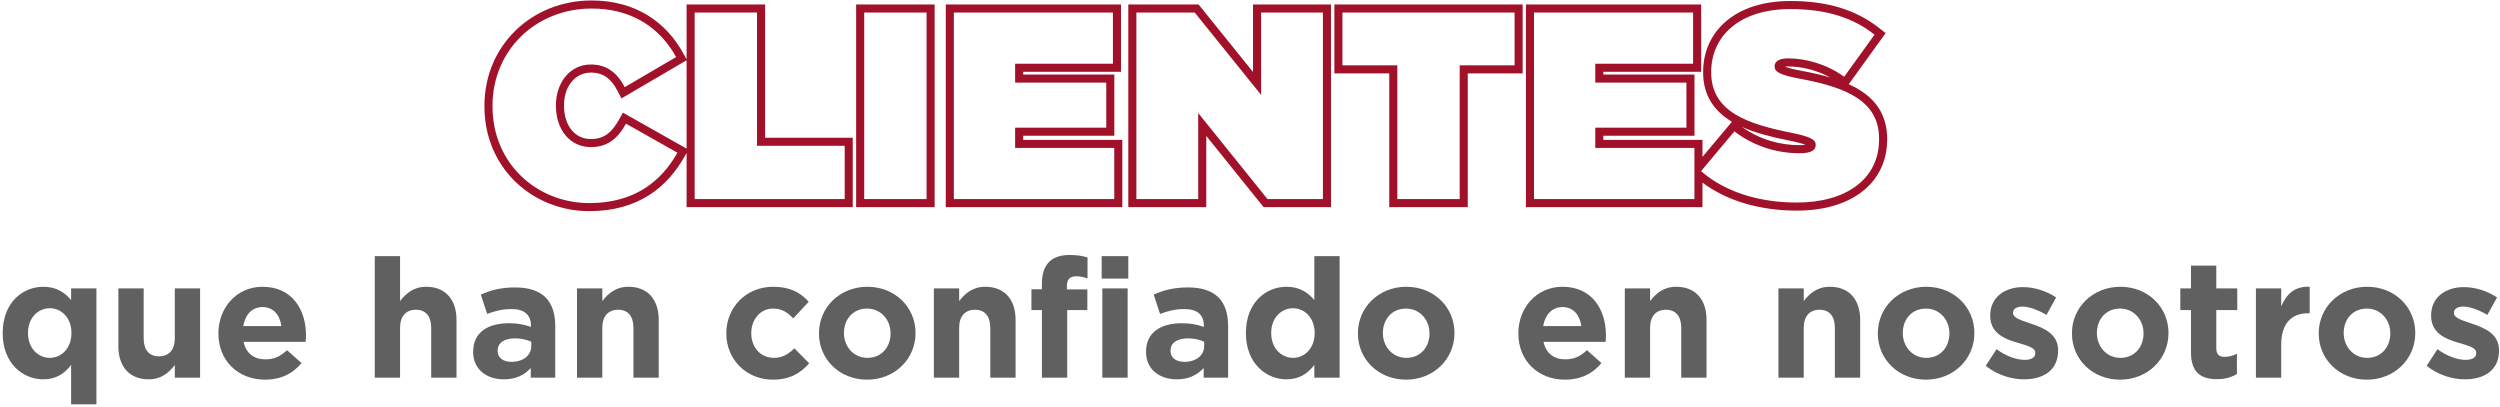
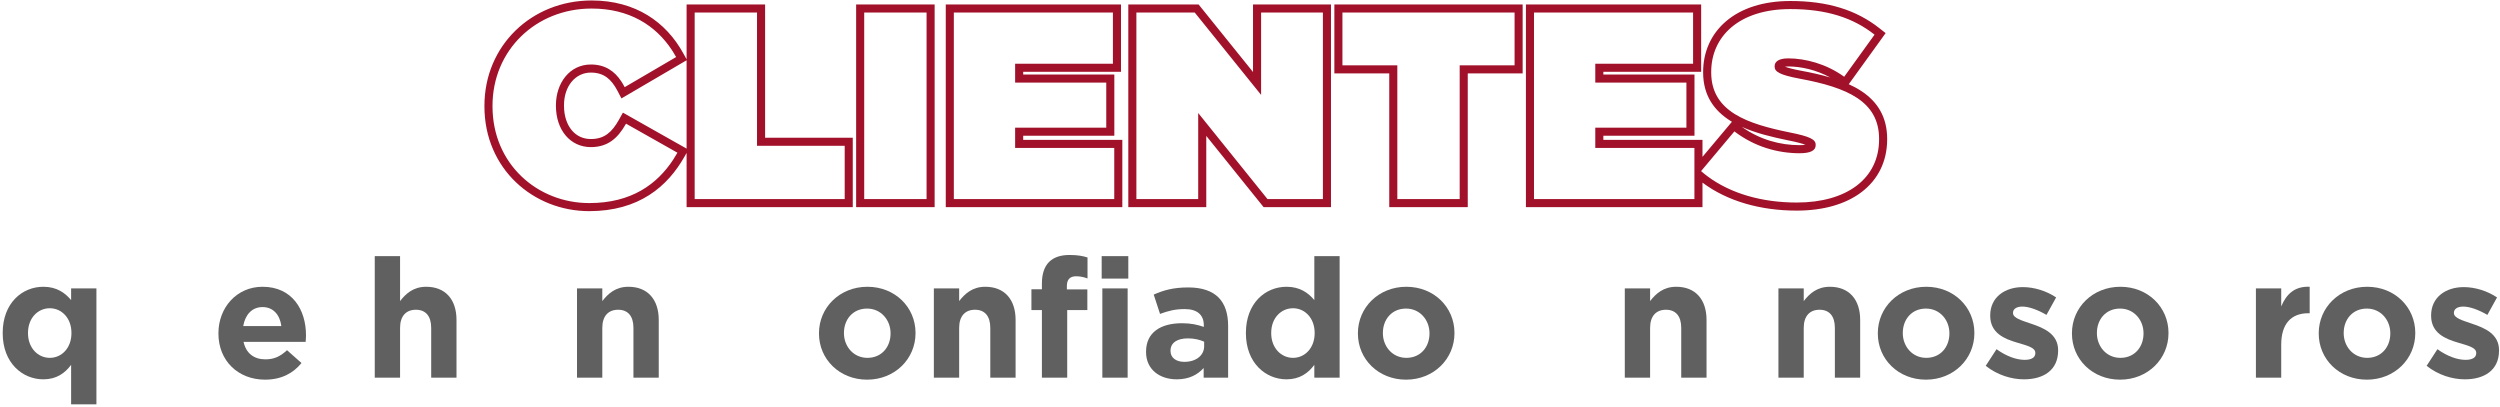
<svg xmlns="http://www.w3.org/2000/svg" width="540" height="88" viewBox="0 0 540 88" fill="none">
  <path d="M15.361 87.329H20.827V62.301H15.361V64.818C14.067 63.272 12.269 61.942 9.356 61.942C4.789 61.942 0.582 65.466 0.582 71.902V71.974C0.582 78.411 4.861 81.935 9.356 81.935C12.197 81.935 14.031 80.604 15.361 78.806V87.329ZM10.758 77.296C8.205 77.296 6.048 75.174 6.048 71.974V71.902C6.048 68.666 8.205 66.58 10.758 66.58C13.312 66.58 15.433 68.702 15.433 71.902V71.974C15.433 75.174 13.312 77.296 10.758 77.296Z" fill="#606060" />
-   <path d="M32.111 81.935C34.88 81.935 36.498 80.46 37.757 78.842V81.575H43.222V62.301H37.757V73.053C37.757 75.642 36.426 76.972 34.341 76.972C32.255 76.972 31.032 75.642 31.032 73.053V62.301H25.567V74.779C25.567 79.202 27.976 81.935 32.111 81.935Z" fill="#606060" />
  <path d="M57.248 82.007C60.736 82.007 63.325 80.64 65.123 78.411L61.995 75.642C60.484 77.044 59.154 77.62 57.32 77.62C54.875 77.62 53.149 76.325 52.609 73.844H66.022C66.058 73.341 66.094 72.837 66.094 72.406C66.094 66.94 63.145 61.942 56.709 61.942C51.099 61.942 47.18 66.472 47.18 71.974V72.046C47.18 77.943 51.459 82.007 57.248 82.007ZM52.538 70.428C52.969 67.947 54.443 66.329 56.709 66.329C59.01 66.329 60.449 67.983 60.772 70.428H52.538Z" fill="#606060" />
  <path d="M80.948 81.575H86.414V70.823C86.414 68.234 87.744 66.904 89.83 66.904C91.916 66.904 93.138 68.234 93.138 70.823V81.575H98.604V69.097C98.604 64.674 96.195 61.942 92.059 61.942C89.291 61.942 87.672 63.416 86.414 65.034V55.325H80.948V81.575Z" fill="#606060" />
-   <path d="M108.818 81.935C111.479 81.935 113.313 80.964 114.643 79.49V81.575H119.929V70.392C119.929 67.803 119.282 65.681 117.844 64.243C116.477 62.877 114.32 62.086 111.335 62.086C108.063 62.086 105.977 62.697 103.856 63.632L105.222 67.803C106.984 67.156 108.458 66.76 110.544 66.76C113.277 66.76 114.679 68.019 114.679 70.284V70.608C113.313 70.14 111.91 69.817 109.969 69.817C105.402 69.817 102.202 71.758 102.202 75.966V76.038C102.202 79.849 105.186 81.935 108.818 81.935ZM110.472 78.159C108.71 78.159 107.488 77.296 107.488 75.822V75.75C107.488 74.024 108.926 73.089 111.263 73.089C112.594 73.089 113.816 73.377 114.751 73.808V74.779C114.751 76.757 113.025 78.159 110.472 78.159Z" fill="#606060" />
  <path d="M124.633 81.575H130.098V70.823C130.098 68.234 131.429 66.904 133.514 66.904C135.6 66.904 136.823 68.234 136.823 70.823V81.575H142.288V69.097C142.288 64.674 139.879 61.942 135.744 61.942C132.975 61.942 131.357 63.416 130.098 65.034V62.301H124.633V81.575Z" fill="#606060" />
-   <path d="M166.915 82.007C170.763 82.007 172.92 80.532 174.79 78.483L171.59 75.246C170.259 76.505 169.001 77.296 167.167 77.296C164.182 77.296 162.276 74.923 162.276 71.974V71.902C162.276 69.061 164.218 66.652 166.951 66.652C168.893 66.652 170.115 67.479 171.338 68.774L174.682 65.178C172.884 63.164 170.619 61.942 166.987 61.942C161.09 61.942 156.882 66.472 156.882 71.974V72.046C156.882 77.548 161.126 82.007 166.915 82.007Z" fill="#606060" />
  <path d="M187.291 82.007C193.296 82.007 197.755 77.512 197.755 71.974V71.902C197.755 66.365 193.332 61.942 187.363 61.942C181.358 61.942 176.899 66.436 176.899 71.974V72.046C176.899 77.584 181.322 82.007 187.291 82.007ZM187.363 77.296C184.342 77.296 182.293 74.815 182.293 71.974V71.902C182.293 69.061 184.162 66.652 187.291 66.652C190.311 66.652 192.361 69.133 192.361 71.974V72.046C192.361 74.887 190.491 77.296 187.363 77.296Z" fill="#606060" />
  <path d="M201.713 81.575H207.178V70.823C207.178 68.234 208.509 66.904 210.594 66.904C212.68 66.904 213.903 68.234 213.903 70.823V81.575H219.368V69.097C219.368 64.674 216.959 61.942 212.824 61.942C210.055 61.942 208.437 63.416 207.178 65.034V62.301H201.713V81.575Z" fill="#606060" />
  <path d="M225.052 81.575H230.517V66.976H234.868V62.517H230.445V61.762C230.445 60.324 231.165 59.676 232.423 59.676C233.358 59.676 234.113 59.856 234.904 60.144V55.613C233.898 55.289 232.747 55.074 231.021 55.074C229.079 55.074 227.605 55.577 226.598 56.584C225.591 57.591 225.052 59.137 225.052 61.258V62.481H222.786V66.976H225.052V81.575ZM238.105 81.575H243.57V62.301H238.105V81.575ZM237.961 60.18H243.714V55.325H237.961V60.18Z" fill="#606060" />
  <path d="M254.164 81.935C256.825 81.935 258.659 80.964 259.989 79.49V81.575H265.275V70.392C265.275 67.803 264.628 65.681 263.189 64.243C261.823 62.877 259.666 62.086 256.681 62.086C253.409 62.086 251.323 62.697 249.201 63.632L250.568 67.803C252.33 67.156 253.804 66.76 255.89 66.76C258.623 66.76 260.025 68.019 260.025 70.284V70.608C258.659 70.14 257.256 69.817 255.314 69.817C250.748 69.817 247.547 71.758 247.547 75.966V76.038C247.547 79.849 250.532 81.935 254.164 81.935ZM255.818 78.159C254.056 78.159 252.833 77.296 252.833 75.822V75.75C252.833 74.024 254.272 73.089 256.609 73.089C257.939 73.089 259.162 73.377 260.097 73.808V74.779C260.097 76.757 258.371 78.159 255.818 78.159Z" fill="#606060" />
  <path d="M277.889 81.935C280.73 81.935 282.564 80.604 283.895 78.806V81.575H289.36V55.325H283.895V64.818C282.6 63.272 280.802 61.942 277.889 61.942C273.323 61.942 269.115 65.466 269.115 71.902V71.974C269.115 78.411 273.395 81.935 277.889 81.935ZM279.292 77.296C276.739 77.296 274.581 75.174 274.581 71.974V71.902C274.581 68.666 276.739 66.58 279.292 66.58C281.845 66.58 283.966 68.702 283.966 71.902V71.974C283.966 75.174 281.845 77.296 279.292 77.296Z" fill="#606060" />
  <path d="M303.701 82.007C309.706 82.007 314.165 77.512 314.165 71.974V71.902C314.165 66.365 309.742 61.942 303.773 61.942C297.768 61.942 293.309 66.436 293.309 71.974V72.046C293.309 77.584 297.732 82.007 303.701 82.007ZM303.773 77.296C300.752 77.296 298.703 74.815 298.703 71.974V71.902C298.703 69.061 300.572 66.652 303.701 66.652C306.721 66.652 308.771 69.133 308.771 71.974V72.046C308.771 74.887 306.901 77.296 303.773 77.296Z" fill="#606060" />
-   <path d="M338.037 82.007C341.525 82.007 344.114 80.64 345.912 78.411L342.783 75.642C341.273 77.044 339.943 77.62 338.109 77.62C335.664 77.62 333.938 76.325 333.398 73.844H346.811C346.847 73.341 346.883 72.837 346.883 72.406C346.883 66.94 343.934 61.942 337.497 61.942C331.888 61.942 327.968 66.472 327.968 71.974V72.046C327.968 77.943 332.247 82.007 338.037 82.007ZM333.326 70.428C333.758 67.947 335.232 66.329 337.497 66.329C339.799 66.329 341.237 67.983 341.561 70.428H333.326Z" fill="#606060" />
  <path d="M350.956 81.575H356.422V70.823C356.422 68.234 357.752 66.904 359.838 66.904C361.924 66.904 363.146 68.234 363.146 70.823V81.575H368.612V69.097C368.612 64.674 366.203 61.942 362.068 61.942C359.299 61.942 357.681 63.416 356.422 65.034V62.301H350.956V81.575Z" fill="#606060" />
  <path d="M384.141 81.575H389.607V70.823C389.607 68.234 390.937 66.904 393.023 66.904C395.109 66.904 396.331 68.234 396.331 70.823V81.575H401.797V69.097C401.797 64.674 399.388 61.942 395.252 61.942C392.484 61.942 390.865 63.416 389.607 65.034V62.301H384.141V81.575Z" fill="#606060" />
  <path d="M416.002 82.007C422.007 82.007 426.466 77.512 426.466 71.974V71.902C426.466 66.365 422.043 61.942 416.074 61.942C410.069 61.942 405.61 66.436 405.61 71.974V72.046C405.61 77.584 410.033 82.007 416.002 82.007ZM416.074 77.296C413.054 77.296 411.004 74.815 411.004 71.974V71.902C411.004 69.061 412.874 66.652 416.002 66.652C419.023 66.652 421.073 69.133 421.073 71.974V72.046C421.073 74.887 419.203 77.296 416.074 77.296Z" fill="#606060" />
  <path d="M437.184 81.935C441.356 81.935 444.556 79.993 444.556 75.714V75.642C444.556 72.118 441.428 70.823 438.731 69.924C436.645 69.205 434.811 68.702 434.811 67.623V67.551C434.811 66.796 435.494 66.221 436.825 66.221C438.227 66.221 440.133 66.904 442.039 68.019L444.124 64.243C442.039 62.841 439.378 62.014 436.933 62.014C433.049 62.014 429.885 64.207 429.885 68.127V68.198C429.885 71.938 432.941 73.197 435.638 73.988C437.76 74.635 439.63 75.031 439.63 76.217V76.289C439.63 77.152 438.91 77.728 437.328 77.728C435.53 77.728 433.337 76.936 431.251 75.426L428.914 79.022C431.467 81.036 434.487 81.935 437.184 81.935Z" fill="#606060" />
  <path d="M457.931 82.007C463.936 82.007 468.395 77.512 468.395 71.974V71.902C468.395 66.365 463.972 61.942 458.003 61.942C451.998 61.942 447.539 66.436 447.539 71.974V72.046C447.539 77.584 451.962 82.007 457.931 82.007ZM458.003 77.296C454.982 77.296 452.933 74.815 452.933 71.974V71.902C452.933 69.061 454.803 66.652 457.931 66.652C460.952 66.652 463.001 69.133 463.001 71.974V72.046C463.001 74.887 461.131 77.296 458.003 77.296Z" fill="#606060" />
-   <path d="M478.861 81.899C480.695 81.899 482.026 81.467 483.176 80.784V76.397C482.385 76.829 481.486 77.08 480.48 77.08C479.257 77.08 478.718 76.469 478.718 75.21V66.976H483.248V62.301H478.718V57.375H473.252V62.301H470.95V66.976H473.252V76.109C473.252 80.568 475.517 81.899 478.861 81.899Z" fill="#606060" />
  <path d="M487.277 81.575H492.743V74.455C492.743 69.853 494.972 67.659 498.604 67.659H498.892V61.942C495.656 61.798 493.858 63.524 492.743 66.185V62.301H487.277V81.575Z" fill="#606060" />
  <path d="M511.237 82.007C517.242 82.007 521.701 77.512 521.701 71.974V71.902C521.701 66.365 517.278 61.942 511.309 61.942C505.304 61.942 500.845 66.436 500.845 71.974V72.046C500.845 77.584 505.268 82.007 511.237 82.007ZM511.309 77.296C508.289 77.296 506.239 74.815 506.239 71.974V71.902C506.239 69.061 508.109 66.652 511.237 66.652C514.258 66.652 516.307 69.133 516.307 71.974V72.046C516.307 74.887 514.438 77.296 511.309 77.296Z" fill="#606060" />
  <path d="M532.419 81.935C536.591 81.935 539.791 79.993 539.791 75.714V75.642C539.791 72.118 536.662 70.823 533.966 69.924C531.88 69.205 530.046 68.702 530.046 67.623V67.551C530.046 66.796 530.729 66.221 532.06 66.221C533.462 66.221 535.368 66.904 537.274 68.019L539.359 64.243C537.274 62.841 534.613 62.014 532.168 62.014C528.284 62.014 525.12 64.207 525.12 68.127V68.198C525.12 71.938 528.176 73.197 530.873 73.988C532.995 74.635 534.865 75.031 534.865 76.217V76.289C534.865 77.152 534.145 77.728 532.563 77.728C530.765 77.728 528.572 76.936 526.486 75.426L524.149 79.022C526.702 81.036 529.722 81.935 532.419 81.935Z" fill="#606060" />
  <path fill-rule="evenodd" clip-rule="evenodd" d="M148.304 33.034L147.843 33.846C146.042 37.02 143.604 39.979 140.222 42.139C136.828 44.307 132.581 45.608 127.275 45.608C115.219 45.608 104.637 36.495 104.637 22.97V22.855C104.637 9.819 114.844 0.102 127.793 0.102C137.331 0.102 143.883 4.8 147.566 11.48L148.304 12.818V0.966H165.26V29.744H184.197V44.744H148.304V33.034ZM148.304 32.099V13.017L134.229 21.258L133.382 19.631C132.708 18.333 131.955 17.359 131.065 16.708C130.204 16.078 129.117 15.678 127.62 15.678C124.336 15.678 121.824 18.538 121.824 22.74V22.855C121.824 25.136 122.5 26.946 123.521 28.154C124.524 29.342 125.924 30.032 127.62 30.032C129.172 30.032 130.287 29.619 131.186 28.96C132.119 28.275 132.922 27.247 133.694 25.862L134.549 24.33L148.304 32.099ZM146.326 32.985C146.326 32.985 146.327 32.985 146.326 32.985C146.04 33.49 145.737 33.988 145.417 34.475C141.947 39.762 136.445 43.863 127.275 43.863C116.109 43.863 106.381 35.46 106.381 22.97V22.855C106.381 10.825 115.763 1.846 127.793 1.846C135.921 1.846 141.629 5.476 145.139 10.827C145.24 10.981 145.339 11.136 145.436 11.292C145.645 11.629 145.846 11.973 146.039 12.322L134.93 18.826C134.699 18.381 134.453 17.958 134.188 17.559C132.739 15.374 130.735 13.933 127.62 13.933C123.073 13.933 120.08 17.905 120.08 22.74V22.855C120.08 28.093 123.188 31.776 127.62 31.776C131.338 31.776 133.457 29.791 135.11 26.901C135.146 26.838 135.182 26.775 135.218 26.711C135.218 26.711 135.218 26.711 135.218 26.711L146.326 32.985ZM182.453 31.488V43H150.048V2.71H163.516V31.488H182.453ZM184.925 44.744V0.966H201.882V44.744H184.925ZM200.138 43H186.669V2.71H200.138V43ZM204.285 44.744V0.966H242.135V15.505H221.012V16.103H240.696V29.319H221.012V30.205H242.423V44.744H204.285ZM240.679 31.949V43H206.029V2.71H240.391V13.761H219.268V17.847H238.952V27.575H219.268V31.949H240.679ZM243.714 44.744V0.966H258.898L270.651 15.551V0.966H287.493V44.744H272.942L260.556 29.357V44.744H243.714ZM258.812 24.409L273.777 43H285.749V2.71H272.396V20.495L258.064 2.71H245.459V43H258.812V24.409ZM300.079 44.744V15.85H288.222V0.966H328.893V15.85H317.036V44.744H300.079ZM315.292 43H301.823V14.106H289.966V2.71H327.149V14.106H315.292V43ZM329.599 44.744V0.966H367.449V15.505H346.326V16.103H366.01V29.319H346.326V30.205H367.737V33.882L374.097 26.301C373.997 26.241 373.898 26.18 373.799 26.119C370.257 23.91 367.877 20.614 367.877 15.66V15.545C367.877 11.234 369.577 7.34 372.877 4.551C376.153 1.781 380.862 0.217 386.716 0.217C394.786 0.217 400.95 2.14 405.985 6.118L407.295 7.154L399.332 18.191C400.331 18.642 401.259 19.142 402.105 19.704C405.572 22.004 407.627 25.309 407.627 29.992V30.107C407.627 34.871 405.639 38.8 402.103 41.489C398.619 44.139 393.762 45.492 388.097 45.492C380.341 45.492 373.136 43.495 367.737 39.446V44.744H329.599ZM365.993 31.949H344.581V27.575H364.266V17.847H344.581V13.761H365.705V2.71H331.343V43H365.993V31.949ZM367.737 37.217C367.882 37.34 368.029 37.461 368.177 37.58C368.378 37.741 368.582 37.9 368.789 38.055C373.816 41.821 380.619 43.748 388.097 43.748C398.918 43.748 405.882 38.568 405.882 30.107V29.992C405.882 21.876 398.976 18.883 388.673 16.984C384.413 16.178 383.32 15.488 383.32 14.394V14.279C383.32 13.3 384.241 12.61 386.255 12.61C389.957 12.61 394.449 13.793 398.223 16.495C398.263 16.523 398.303 16.552 398.342 16.581L404.904 7.487C400.242 3.804 394.486 1.961 386.716 1.961C375.607 1.961 369.621 7.89 369.621 15.545V15.66C369.621 24.179 377.564 26.769 386.601 28.611C390.917 29.474 392.184 30.107 392.184 31.258V31.373C392.184 32.467 391.148 33.1 388.73 33.1C384.011 33.1 379.003 31.719 374.629 28.38L367.434 36.956C367.534 37.044 367.635 37.131 367.737 37.217ZM388.993 15.269C391.231 15.682 393.362 16.154 395.328 16.734C392.323 15.091 389.031 14.354 386.255 14.354C385.962 14.354 385.727 14.372 385.54 14.398C386.175 14.649 387.242 14.938 388.993 15.269ZM376.258 27.415C380.158 30.193 384.556 31.356 388.73 31.356C389.269 31.356 389.67 31.32 389.96 31.271C389.273 30.999 388.127 30.695 386.259 30.321L386.252 30.32C382.753 29.607 379.246 28.753 376.258 27.415Z" fill="#A1122A" />
</svg>